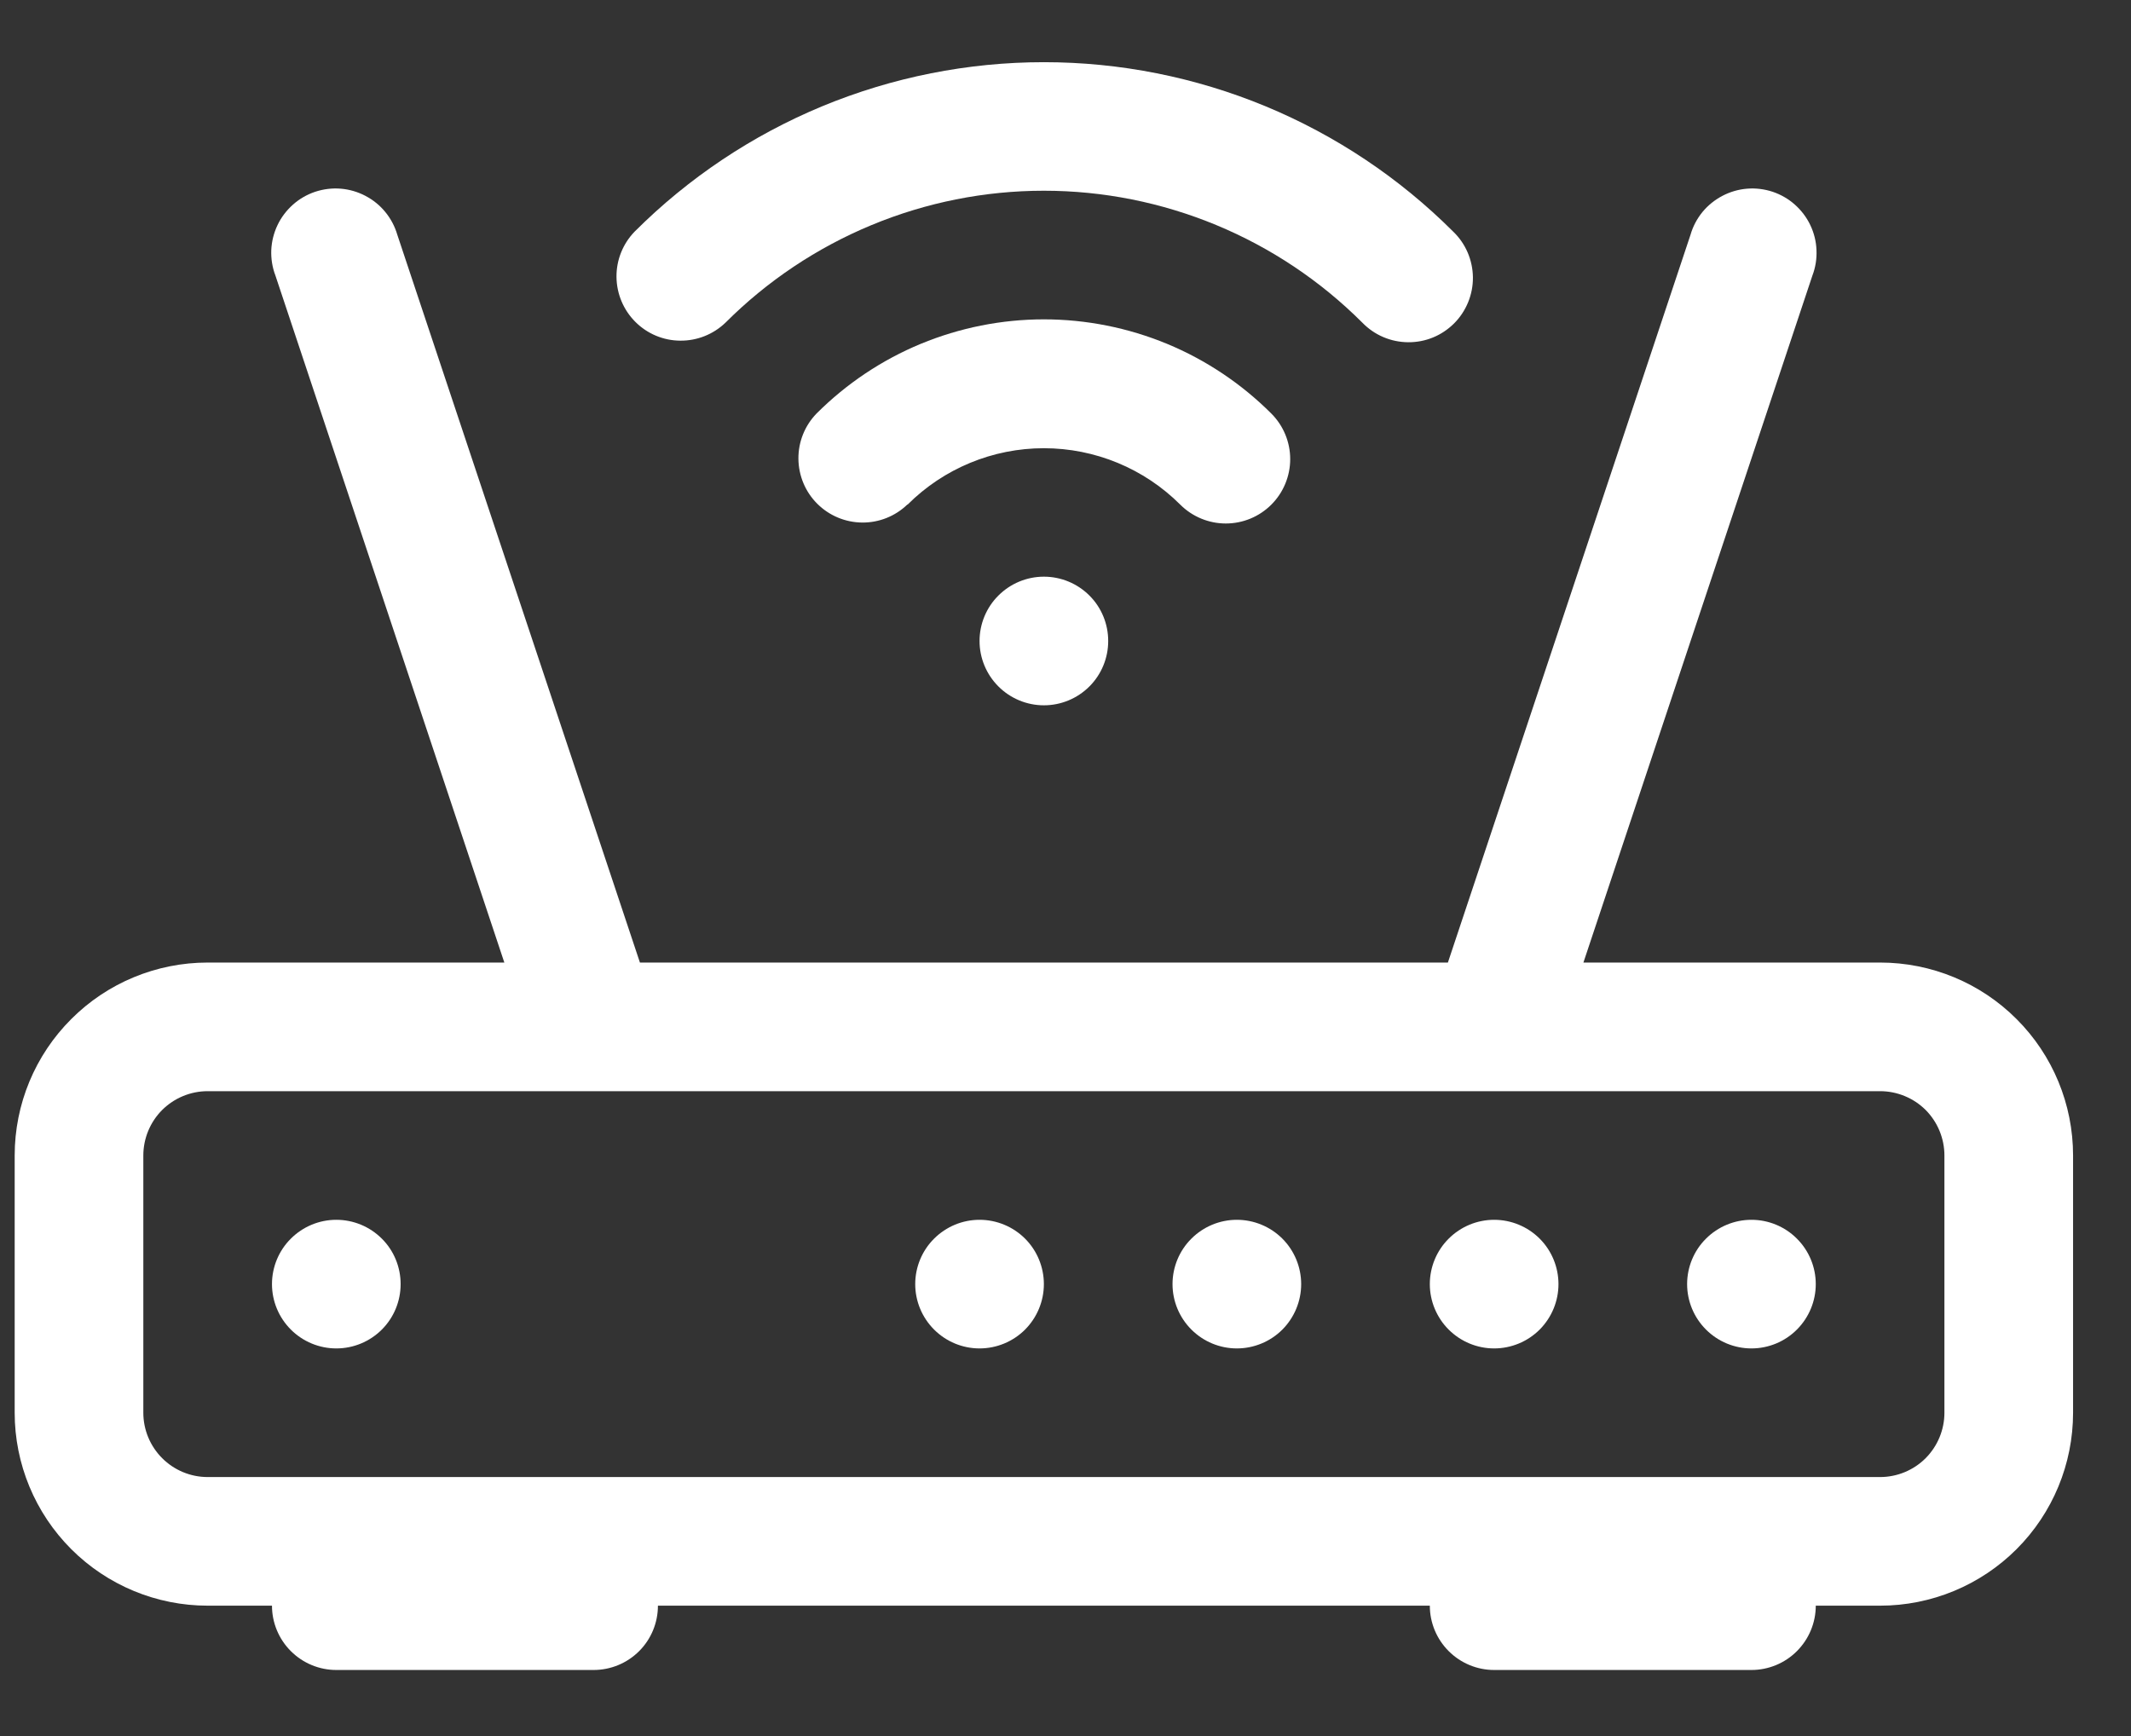
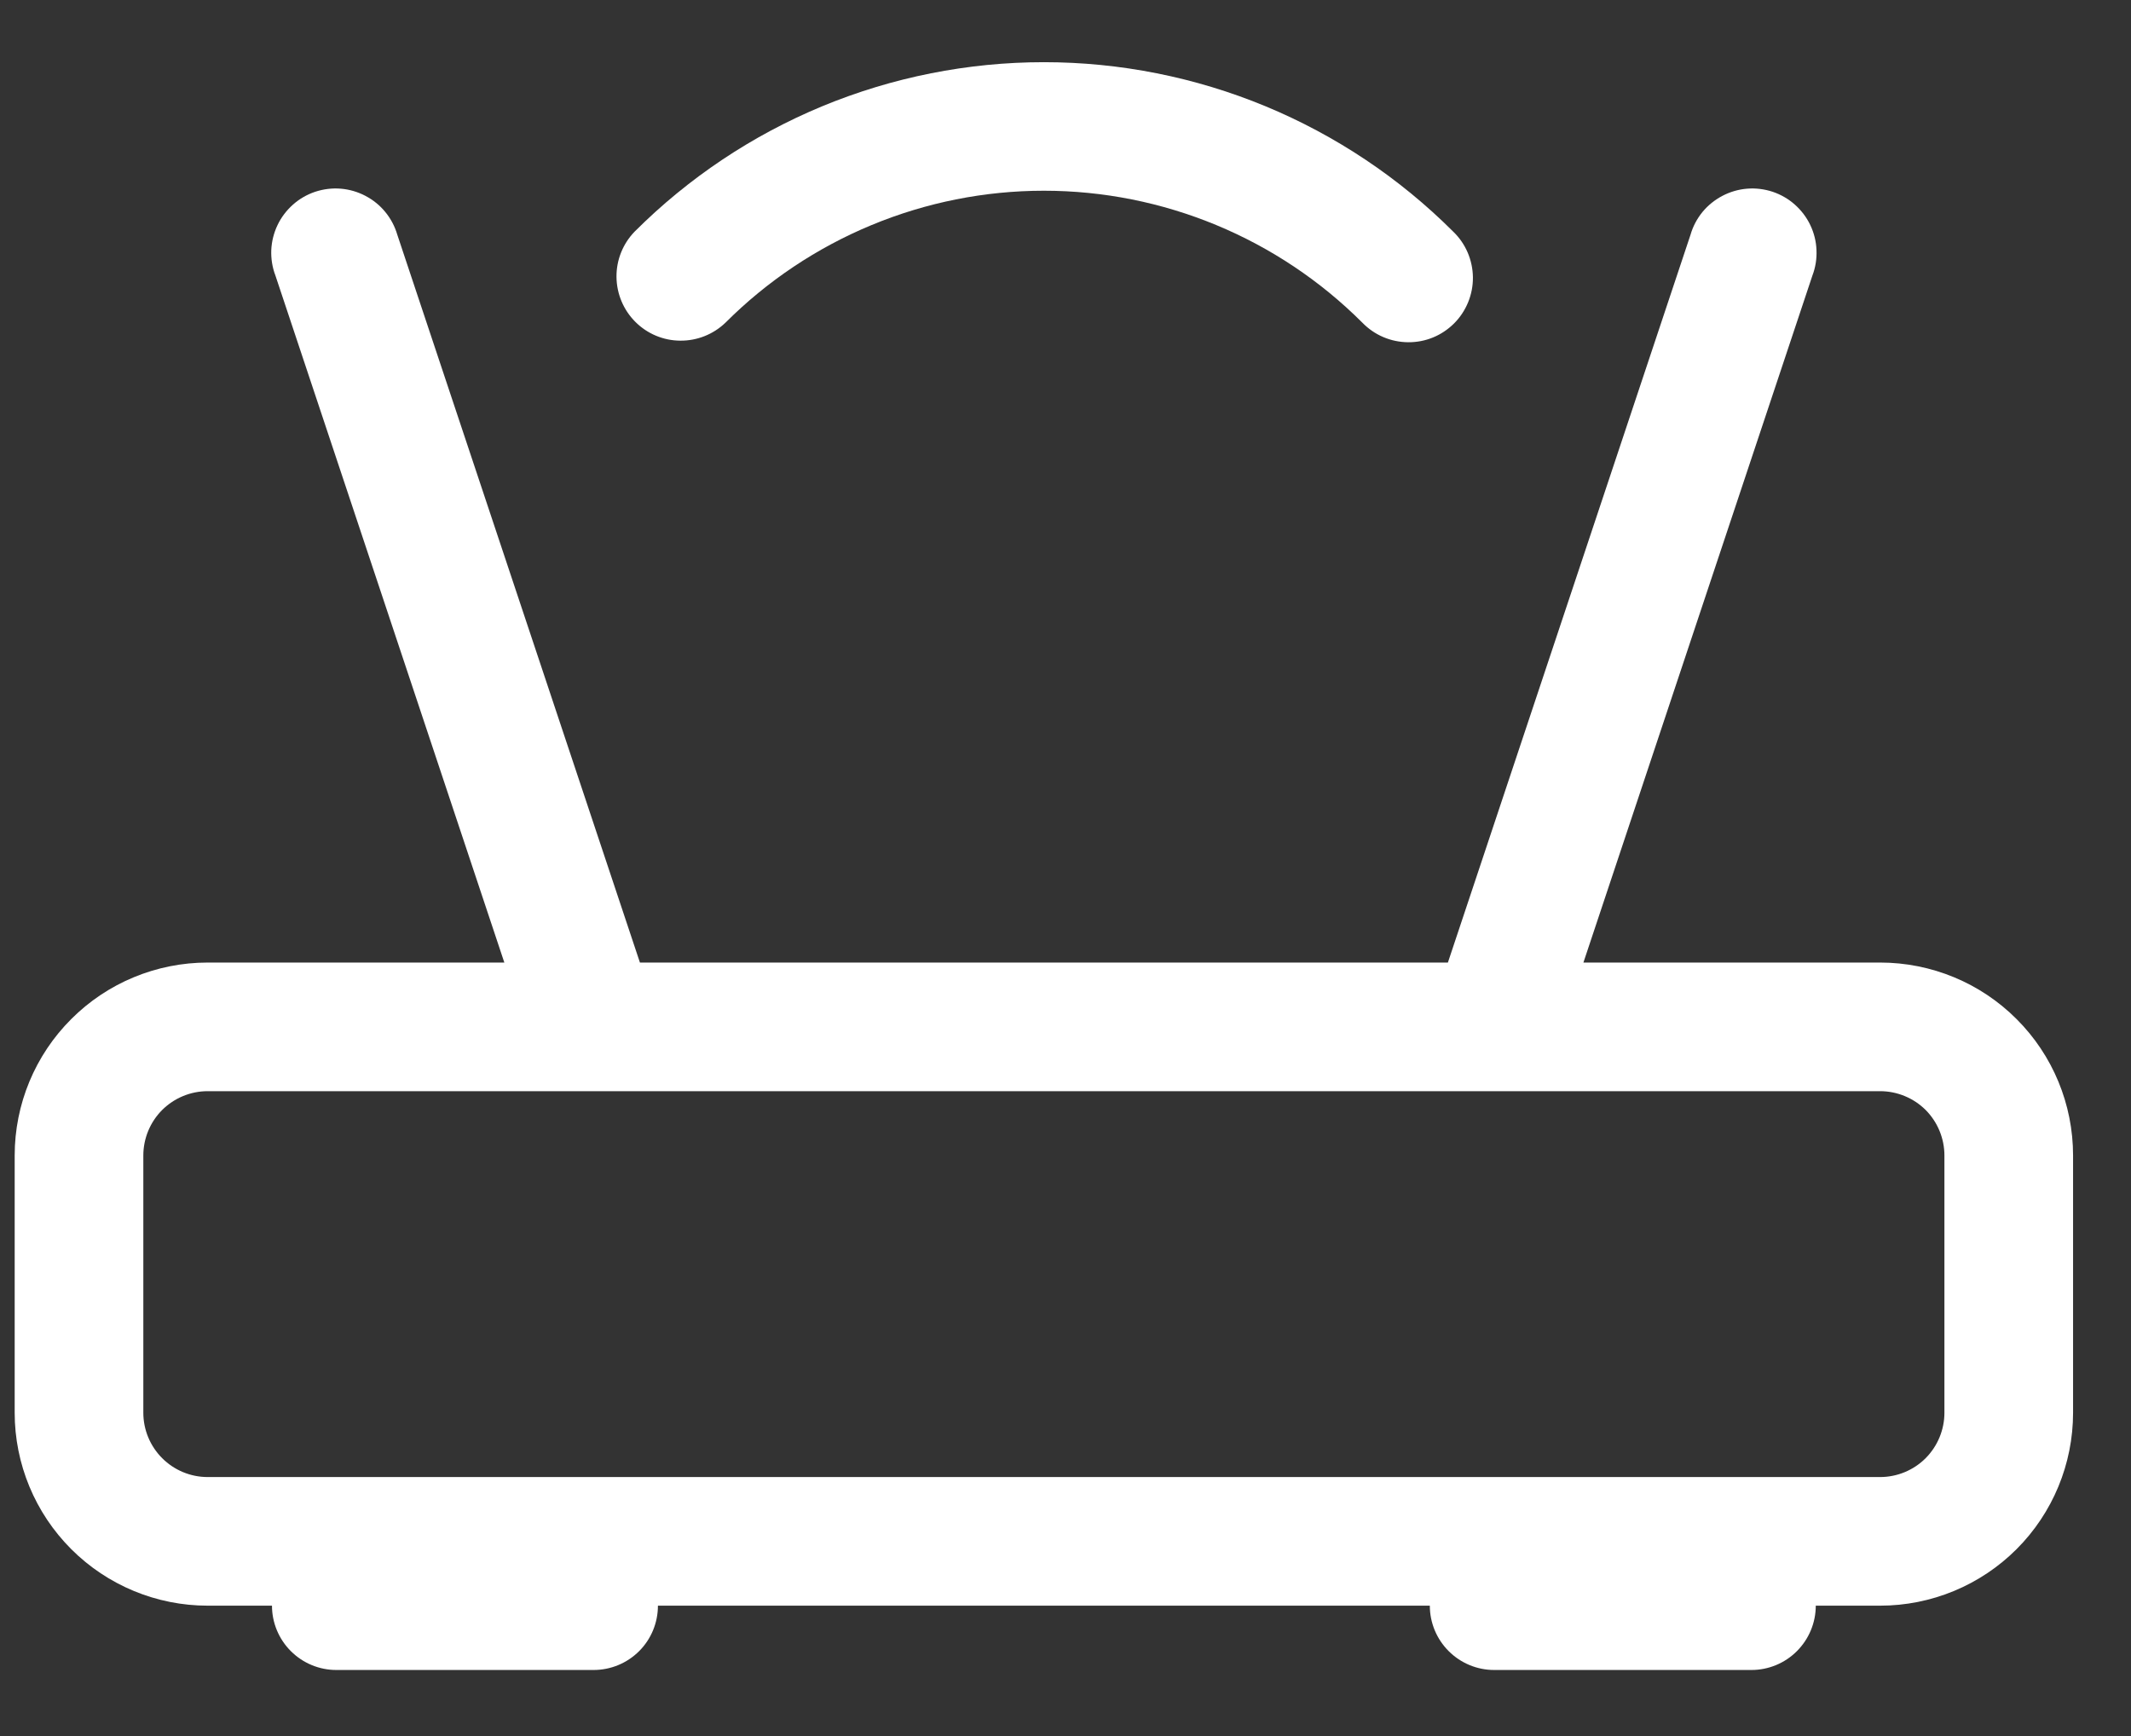
<svg xmlns="http://www.w3.org/2000/svg" width="27" height="22" viewBox="0 0 27 22" fill="none">
  <rect x="0" y="0" width="27" height="22" fill="#333333" stroke="none" />
  <path d="M9.192 4.089C9.722 3.559 10.351 3.139 11.043 2.852C11.735 2.565 12.477 2.417 13.226 2.417C13.976 2.417 14.717 2.565 15.41 2.852C16.102 3.139 16.731 3.559 17.261 4.089C17.336 4.166 17.426 4.229 17.525 4.271C17.625 4.314 17.732 4.336 17.84 4.337C17.948 4.338 18.055 4.318 18.155 4.277C18.256 4.236 18.346 4.175 18.423 4.099C18.5 4.022 18.56 3.931 18.601 3.831C18.642 3.731 18.663 3.624 18.662 3.515C18.661 3.407 18.638 3.3 18.596 3.201C18.553 3.101 18.491 3.011 18.413 2.936C17.732 2.255 16.923 1.715 16.033 1.346C15.143 0.978 14.19 0.788 13.226 0.788C12.263 0.788 11.309 0.978 10.419 1.346C9.529 1.715 8.721 2.255 8.04 2.936C7.891 3.09 7.809 3.296 7.811 3.509C7.813 3.723 7.899 3.928 8.05 4.079C8.201 4.23 8.405 4.316 8.619 4.317C8.833 4.319 9.038 4.237 9.192 4.089Z" fill="white" />
-   <path d="M11.499 6.395C11.957 5.937 12.578 5.68 13.226 5.68C13.874 5.68 14.496 5.937 14.954 6.395C15.107 6.548 15.315 6.634 15.531 6.634C15.748 6.634 15.955 6.548 16.108 6.395C16.261 6.242 16.347 6.034 16.347 5.818C16.347 5.602 16.261 5.394 16.108 5.241C15.73 4.863 15.28 4.562 14.786 4.357C14.291 4.153 13.762 4.047 13.226 4.047C12.691 4.047 12.161 4.153 11.667 4.357C11.172 4.562 10.723 4.863 10.345 5.241C10.196 5.395 10.114 5.601 10.116 5.814C10.118 6.028 10.203 6.232 10.354 6.383C10.506 6.535 10.71 6.62 10.924 6.622C11.137 6.624 11.343 6.542 11.497 6.393L11.499 6.395ZM4.261 17.088C4.045 17.088 3.838 17.002 3.685 16.849C3.532 16.696 3.446 16.489 3.446 16.273C3.446 16.057 3.532 15.849 3.685 15.697C3.838 15.544 4.045 15.458 4.261 15.458C4.478 15.458 4.685 15.544 4.838 15.697C4.991 15.849 5.076 16.057 5.076 16.273C5.076 16.489 4.991 16.696 4.838 16.849C4.685 17.002 4.478 17.088 4.261 17.088ZM11.596 16.273C11.596 16.489 11.682 16.696 11.835 16.849C11.988 17.002 12.195 17.088 12.411 17.088C12.627 17.088 12.835 17.002 12.988 16.849C13.14 16.696 13.226 16.489 13.226 16.273C13.226 16.057 13.14 15.849 12.988 15.697C12.835 15.544 12.627 15.458 12.411 15.458C12.195 15.458 11.988 15.544 11.835 15.697C11.682 15.849 11.596 16.057 11.596 16.273ZM15.671 17.088C15.455 17.088 15.248 17.002 15.095 16.849C14.942 16.696 14.856 16.489 14.856 16.273C14.856 16.057 14.942 15.849 15.095 15.697C15.248 15.544 15.455 15.458 15.671 15.458C15.887 15.458 16.095 15.544 16.248 15.697C16.4 15.849 16.486 16.057 16.486 16.273C16.486 16.489 16.4 16.696 16.248 16.849C16.095 17.002 15.887 17.088 15.671 17.088ZM18.116 16.273C18.116 16.489 18.202 16.696 18.355 16.849C18.508 17.002 18.715 17.088 18.931 17.088C19.147 17.088 19.355 17.002 19.508 16.849C19.66 16.696 19.746 16.489 19.746 16.273C19.746 16.057 19.66 15.849 19.508 15.697C19.355 15.544 19.147 15.458 18.931 15.458C18.715 15.458 18.508 15.544 18.355 15.697C18.202 15.849 18.116 16.057 18.116 16.273ZM21.376 16.273C21.376 16.489 21.462 16.696 21.615 16.849C21.768 17.002 21.975 17.088 22.191 17.088C22.407 17.088 22.615 17.002 22.767 16.849C22.92 16.696 23.006 16.489 23.006 16.273C23.006 16.057 22.92 15.849 22.767 15.697C22.615 15.544 22.407 15.458 22.191 15.458C21.975 15.458 21.768 15.544 21.615 15.697C21.462 15.849 21.376 16.057 21.376 16.273Z" fill="white" />
  <path d="M5.034 2.975C5.003 2.87 4.952 2.772 4.882 2.687C4.813 2.602 4.727 2.533 4.63 2.482C4.533 2.431 4.426 2.4 4.317 2.391C4.208 2.382 4.098 2.396 3.994 2.43C3.89 2.465 3.794 2.52 3.712 2.593C3.63 2.666 3.563 2.754 3.516 2.853C3.469 2.952 3.442 3.059 3.437 3.169C3.433 3.278 3.45 3.388 3.489 3.49L6.39 12.198H2.631C1.983 12.198 1.361 12.455 0.903 12.914C0.444 13.372 0.186 13.994 0.186 14.643L0.186 17.903C0.186 18.551 0.444 19.173 0.903 19.632C1.361 20.09 1.983 20.348 2.631 20.348H3.446C3.446 20.564 3.532 20.771 3.685 20.924C3.838 21.077 4.045 21.163 4.261 21.163H7.521C7.738 21.163 7.945 21.077 8.098 20.924C8.251 20.771 8.336 20.564 8.336 20.348H18.116C18.116 20.564 18.202 20.771 18.355 20.924C18.508 21.077 18.715 21.163 18.931 21.163H22.191C22.407 21.163 22.615 21.077 22.767 20.924C22.92 20.771 23.006 20.564 23.006 20.348H23.821C24.47 20.348 25.092 20.09 25.55 19.632C26.009 19.173 26.266 18.551 26.266 17.903V14.643C26.266 13.994 26.009 13.372 25.55 12.914C25.092 12.455 24.47 12.198 23.821 12.198H20.062L22.964 3.49C23.003 3.388 23.02 3.278 23.015 3.169C23.011 3.059 22.984 2.952 22.937 2.853C22.89 2.754 22.823 2.666 22.741 2.593C22.659 2.52 22.563 2.465 22.459 2.43C22.355 2.396 22.245 2.382 22.136 2.391C22.026 2.4 21.92 2.431 21.823 2.482C21.726 2.533 21.64 2.602 21.57 2.687C21.501 2.772 21.449 2.87 21.419 2.975L18.345 12.198H8.108L5.034 2.975ZM23.821 13.828C24.037 13.828 24.245 13.914 24.398 14.066C24.55 14.219 24.636 14.427 24.636 14.643V17.903C24.636 18.119 24.55 18.326 24.398 18.479C24.245 18.632 24.037 18.718 23.821 18.718H2.631C2.415 18.718 2.208 18.632 2.055 18.479C1.902 18.326 1.816 18.119 1.816 17.903V14.643C1.816 14.427 1.902 14.219 2.055 14.066C2.208 13.914 2.415 13.828 2.631 13.828H23.821Z" fill="white" />
-   <path d="M14.041 8.123C14.041 8.339 13.956 8.546 13.803 8.699C13.65 8.852 13.443 8.938 13.226 8.938C13.01 8.938 12.803 8.852 12.65 8.699C12.497 8.546 12.411 8.339 12.411 8.123C12.411 7.907 12.497 7.699 12.65 7.547C12.803 7.394 13.01 7.308 13.226 7.308C13.443 7.308 13.65 7.394 13.803 7.547C13.956 7.699 14.041 7.907 14.041 8.123Z" fill="white" />
</svg>